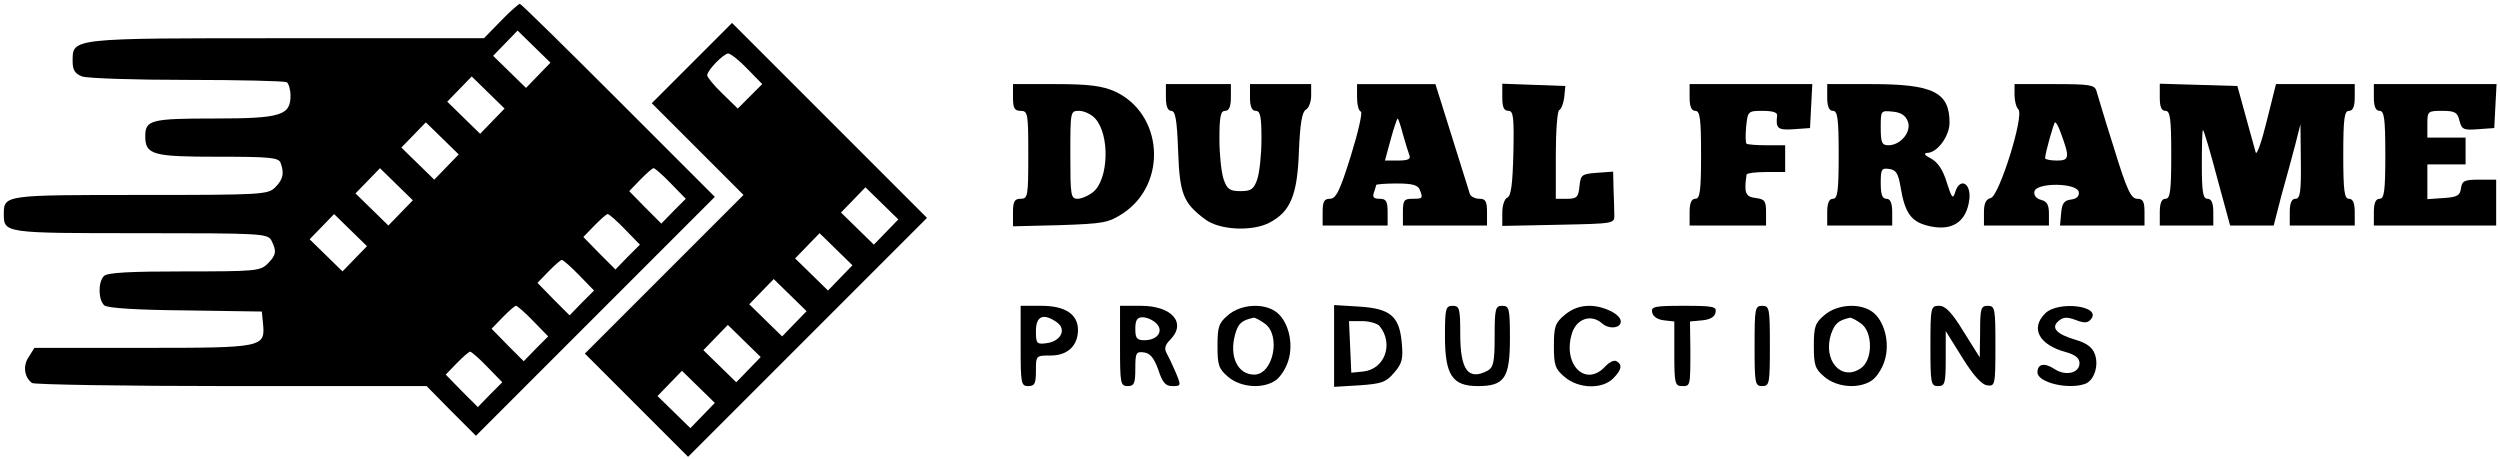
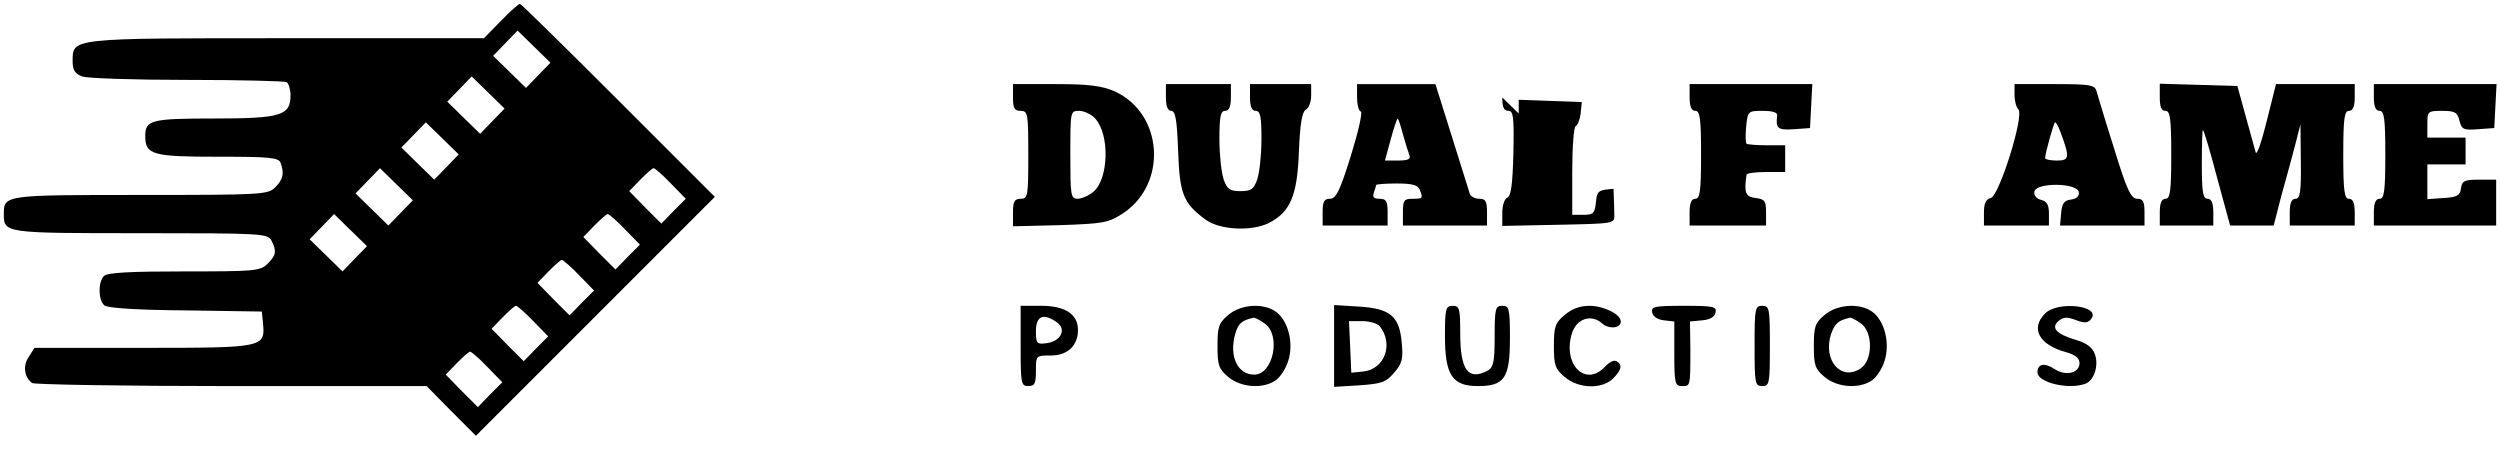
<svg xmlns="http://www.w3.org/2000/svg" version="1.0" width="654pt" height="120pt" viewBox="0 0 654 120" preserveAspectRatio="xMidYMid meet">
  <g transform="translate(0,120) scale(0.1,-0.1)" fill="#000000" stroke="none">
    <path d="M1310 1145 l-44 -45 -516 0 c-570 0 -560 1 -560 -61 0 -22 6 -32 25 -39 14 -5 137 -9 275 -9 137 0 254 -3 260 -6 5 -3 10 -19 10 -35 0 -52 -25 -60 -200 -60 -165 0 -180 -4 -180 -46 0 -49 19 -54 190 -54 135 0 159 -2 164 -16 10 -27 7 -43 -14 -64 -19 -19 -33 -20 -353 -20 -356 0 -357 0 -357 -50 0 -50 1 -50 357 -50 318 0 333 -1 343 -19 14 -28 13 -38 -10 -61 -19 -19 -33 -20 -218 -20 -141 0 -201 -3 -210 -12 -16 -16 -15 -63 1 -77 9 -7 86 -12 213 -13 l199 -3 3 -31 c6 -63 2 -64 -313 -64 l-285 0 -15 -24 c-16 -23 -11 -54 9 -68 6 -4 241 -8 521 -8 l511 0 64 -65 65 -65 312 312 313 313 -252 252 c-139 139 -255 253 -258 253 -3 0 -26 -20 -50 -45z m98 -142 l-32 -33 -43 42 -43 42 32 33 32 33 43 -42 43 -42 -32 -33z m-120 -120 l-32 -33 -43 42 -43 42 32 33 32 33 43 -42 43 -42 -32 -33z m-120 -120 l-32 -33 -43 42 -43 42 32 33 32 33 43 -42 43 -42 -32 -33z m-120 -120 l-32 -33 -43 42 -43 42 32 33 32 33 43 -42 43 -42 -32 -33z m707 77 l39 -40 -32 -32 -32 -33 -42 42 -42 43 29 30 c16 16 31 30 35 30 3 0 24 -18 45 -40z m-827 -197 l-32 -33 -43 42 -43 42 32 33 32 33 43 -42 43 -42 -32 -33z m707 77 l39 -40 -32 -32 -32 -33 -42 42 -42 43 29 30 c16 16 31 30 35 30 3 0 24 -18 45 -40z m-120 -120 l39 -40 -32 -32 -32 -33 -42 42 -42 43 29 30 c16 16 31 30 35 30 3 0 24 -18 45 -40z m-120 -120 l39 -40 -32 -32 -32 -33 -42 42 -42 43 29 30 c16 16 31 30 35 30 3 0 24 -18 45 -40z m-120 -120 l39 -40 -32 -32 -32 -33 -42 42 -42 43 29 30 c16 16 31 30 35 30 3 0 24 -18 45 -40z" />
-     <path d="M1810 1035 l-105 -105 120 -120 120 -120 -208 -208 -207 -207 135 -135 135 -135 313 313 312 312 -255 255 -255 255 -105 -105z m145 -15 l39 -40 -32 -32 -32 -32 -40 39 c-22 21 -40 43 -40 48 0 13 43 57 55 57 6 0 29 -18 50 -40z m363 -427 l-32 -33 -43 42 -43 42 32 33 32 33 43 -42 43 -42 -32 -33z m-120 -120 l-32 -33 -43 42 -43 42 32 33 32 33 43 -42 43 -42 -32 -33z m-120 -120 l-32 -33 -43 42 -43 42 32 33 32 33 43 -42 43 -42 -32 -33z m-120 -120 l-32 -33 -43 42 -43 42 32 33 32 33 43 -42 43 -42 -32 -33z m-120 -120 l-32 -33 -43 42 -43 42 32 33 32 33 43 -42 43 -42 -32 -33z" />
    <path d="M2650 945 c0 -28 4 -35 20 -35 19 0 20 -7 20 -115 0 -108 -1 -115 -20 -115 -16 0 -20 -7 -20 -36 l0 -36 123 3 c115 4 126 6 165 31 117 78 105 261 -22 319 -32 14 -66 19 -153 19 l-113 0 0 -35z m215 -55 c39 -43 35 -159 -5 -192 -12 -10 -31 -18 -41 -18 -18 0 -19 9 -19 115 0 114 0 115 23 115 13 0 32 -9 42 -20z" />
    <path d="M3050 945 c0 -23 5 -35 14 -35 11 0 15 -24 18 -105 4 -112 13 -136 71 -179 37 -28 122 -32 167 -9 56 29 74 72 78 188 3 71 8 102 18 108 8 4 14 21 14 37 l0 30 -80 0 -80 0 0 -35 c0 -24 5 -35 15 -35 12 0 15 -15 15 -74 0 -40 -5 -87 -11 -105 -9 -26 -16 -31 -44 -31 -28 0 -35 5 -44 31 -6 18 -11 65 -11 105 0 59 3 74 15 74 10 0 15 11 15 35 l0 35 -85 0 -85 0 0 -35z" />
    <path d="M3550 946 c0 -19 4 -36 10 -38 5 -1 -7 -54 -26 -115 -29 -93 -39 -113 -55 -113 -15 0 -19 -7 -19 -35 l0 -35 85 0 85 0 0 35 c0 29 -4 35 -21 35 -15 0 -19 4 -15 16 3 9 6 18 6 20 0 2 24 4 54 4 40 0 55 -4 60 -16 9 -23 8 -24 -19 -24 -22 0 -25 -4 -25 -35 l0 -35 110 0 110 0 0 35 c0 29 -4 35 -20 35 -11 0 -23 6 -25 13 -2 6 -23 74 -47 150 l-43 137 -102 0 -103 0 0 -34z m120 -97 c6 -22 14 -47 17 -55 4 -10 -3 -14 -30 -14 l-34 0 15 55 c8 30 17 55 18 55 2 0 8 -18 14 -41z" />
-     <path d="M3930 945 c0 -25 4 -35 16 -35 13 0 15 -16 13 -111 -2 -81 -6 -112 -16 -116 -7 -3 -13 -20 -13 -39 l0 -35 147 3 c146 3 147 3 146 26 0 12 -1 43 -2 68 l-1 45 -42 -3 c-40 -3 -43 -5 -46 -35 -3 -29 -7 -33 -33 -33 l-29 0 0 114 c0 63 4 116 9 118 5 2 11 17 13 33 l3 30 -82 3 -83 3 0 -36z" />
+     <path d="M3930 945 c0 -25 4 -35 16 -35 13 0 15 -16 13 -111 -2 -81 -6 -112 -16 -116 -7 -3 -13 -20 -13 -39 l0 -35 147 3 c146 3 147 3 146 26 0 12 -1 43 -2 68 c-40 -3 -43 -5 -46 -35 -3 -29 -7 -33 -33 -33 l-29 0 0 114 c0 63 4 116 9 118 5 2 11 17 13 33 l3 30 -82 3 -83 3 0 -36z" />
    <path d="M4420 945 c0 -24 5 -35 15 -35 12 0 15 -19 15 -115 0 -96 -3 -115 -15 -115 -10 0 -15 -11 -15 -35 l0 -35 100 0 100 0 0 34 c0 30 -3 35 -27 38 -27 3 -31 14 -24 61 0 4 24 7 51 7 l50 0 0 35 0 35 -48 0 c-27 0 -51 2 -53 4 -3 3 -3 23 -1 45 4 40 5 41 43 41 26 0 39 -4 38 -12 -4 -34 1 -39 44 -36 l42 3 3 58 3 57 -161 0 -160 0 0 -35z" />
-     <path d="M4780 945 c0 -24 5 -35 15 -35 12 0 15 -19 15 -115 0 -96 -3 -115 -15 -115 -10 0 -15 -11 -15 -35 l0 -35 85 0 85 0 0 35 c0 24 -5 35 -15 35 -11 0 -15 11 -15 41 0 36 2 40 22 37 18 -2 24 -12 30 -48 11 -66 27 -89 69 -100 64 -17 104 8 111 70 4 42 -25 56 -37 18 -6 -20 -9 -17 -22 24 -10 33 -23 53 -41 63 -16 8 -21 14 -11 15 27 0 59 44 59 79 0 80 -43 101 -205 101 l-115 0 0 -35z m211 -63 c10 -27 -19 -62 -51 -62 -17 0 -20 7 -20 46 0 45 0 45 31 42 22 -2 34 -10 40 -26z" />
    <path d="M5270 952 c0 -15 4 -32 10 -38 16 -16 -50 -226 -72 -232 -13 -3 -18 -14 -18 -38 l0 -34 85 0 85 0 0 31 c0 23 -5 32 -20 36 -13 3 -20 12 -18 22 5 24 111 23 116 -1 2 -11 -5 -18 -20 -20 -18 -2 -24 -10 -26 -35 l-3 -33 110 0 111 0 0 35 c0 28 -4 35 -19 35 -16 0 -27 22 -61 133 -23 72 -43 140 -46 150 -5 15 -19 17 -110 17 l-104 0 0 -28z m120 -97 c25 -67 24 -75 -9 -75 -17 0 -31 3 -31 6 0 13 23 94 26 94 3 0 9 -11 14 -25z" />
    <path d="M5650 945 c0 -24 4 -35 15 -35 12 0 15 -19 15 -115 0 -96 -3 -115 -15 -115 -10 0 -15 -11 -15 -35 l0 -35 70 0 70 0 0 35 c0 24 -5 35 -15 35 -12 0 -15 17 -15 90 0 50 1 90 3 90 2 0 19 -56 37 -125 l34 -125 57 0 57 0 20 78 c12 42 28 102 36 132 l14 55 1 -97 c1 -81 -2 -98 -14 -98 -10 0 -15 -11 -15 -35 l0 -35 85 0 85 0 0 35 c0 24 -5 35 -15 35 -12 0 -15 19 -15 115 0 96 3 115 15 115 10 0 15 11 15 35 l0 35 -103 0 -103 0 -24 -96 c-13 -53 -26 -91 -29 -83 -2 8 -14 50 -26 94 l-22 80 -102 3 -101 3 0 -36z" />
    <path d="M6210 945 c0 -24 5 -35 15 -35 12 0 15 -19 15 -115 0 -96 -3 -115 -15 -115 -10 0 -15 -11 -15 -35 l0 -35 160 0 160 0 0 60 0 60 -44 0 c-39 0 -45 -3 -48 -22 -2 -19 -10 -24 -45 -26 l-43 -3 0 45 0 46 50 0 50 0 0 35 0 35 -50 0 -50 0 0 35 c0 34 1 35 39 35 33 0 40 -4 45 -26 6 -23 11 -25 49 -22 l42 3 3 58 3 57 -161 0 -160 0 0 -35z" />
    <path d="M2670 295 c0 -98 1 -105 20 -105 17 0 20 7 20 40 0 40 0 40 39 40 44 0 71 26 71 67 0 41 -34 63 -95 63 l-55 0 0 -105z m96 61 c25 -19 8 -50 -30 -54 -24 -3 -26 0 -26 32 0 40 20 48 56 22z" />
-     <path d="M2930 295 c0 -98 1 -105 20 -105 17 0 20 7 20 46 0 41 2 45 23 42 16 -2 26 -15 37 -45 11 -34 19 -43 37 -43 23 0 23 1 9 35 -8 19 -19 42 -24 51 -7 12 -4 22 9 35 44 44 5 89 -76 89 l-55 0 0 -105z m95 59 c20 -20 3 -44 -31 -44 -20 0 -24 5 -24 30 0 23 5 30 19 30 11 0 27 -7 36 -16z" />
    <path d="M3213 376 c-25 -21 -28 -31 -28 -81 0 -50 3 -60 28 -81 33 -28 91 -32 124 -9 12 8 27 31 33 51 15 46 0 106 -33 129 -33 23 -91 19 -124 -9z m95 -22 c44 -30 23 -134 -27 -134 -43 0 -66 47 -50 105 8 29 17 37 49 44 3 0 16 -6 28 -15z" />
    <path d="M3490 295 l0 -107 66 4 c58 4 70 8 91 33 21 24 24 36 20 78 -6 70 -30 90 -112 95 l-65 4 0 -107z m119 52 c38 -47 13 -114 -44 -119 l-30 -3 -3 68 -3 67 34 0 c19 0 40 -6 46 -13z" />
    <path d="M3780 321 c0 -102 19 -131 86 -131 70 0 84 21 84 125 0 78 -2 85 -20 85 -18 0 -20 -7 -20 -80 0 -68 -3 -81 -19 -90 -50 -26 -71 2 -71 96 0 67 -2 74 -20 74 -18 0 -20 -7 -20 -79z" />
    <path d="M4093 376 c-25 -21 -28 -31 -28 -81 0 -50 3 -60 28 -81 36 -31 98 -33 127 -4 22 22 25 36 9 45 -6 4 -19 -2 -30 -14 -50 -54 -110 3 -88 83 11 42 51 56 80 30 18 -16 49 -13 49 5 0 19 -45 41 -82 41 -25 0 -46 -8 -65 -24z" />
    <path d="M4322 383 c2 -11 14 -19 31 -21 l27 -3 0 -85 c0 -77 2 -84 20 -84 22 0 22 -2 22 97 l-1 72 32 3 c21 2 33 9 35 21 3 15 -6 17 -83 17 -77 0 -86 -2 -83 -17z" />
    <path d="M4590 295 c0 -98 1 -105 20 -105 19 0 20 7 20 105 0 98 -1 105 -20 105 -19 0 -20 -7 -20 -105z" />
    <path d="M4773 376 c-25 -21 -28 -31 -28 -81 0 -50 3 -60 28 -81 33 -28 91 -32 124 -9 12 8 27 31 33 51 15 46 0 106 -33 129 -33 23 -91 19 -124 -9z m95 -22 c32 -22 32 -97 -1 -118 -51 -34 -99 22 -77 90 10 28 19 36 50 43 3 0 16 -6 28 -15z" />
-     <path d="M5050 295 c0 -98 1 -105 20 -105 18 0 20 7 20 72 l0 72 43 -69 c29 -47 51 -71 65 -73 21 -3 22 0 22 102 0 99 -1 106 -20 106 -18 0 -20 -7 -20 -67 l-1 -68 -42 67 c-31 51 -48 68 -64 68 -22 0 -23 -3 -23 -105z" />
    <path d="M5350 380 c-39 -39 -16 -82 54 -101 25 -7 36 -16 36 -29 0 -26 -36 -35 -66 -15 -26 17 -44 13 -44 -9 0 -27 82 -46 125 -30 24 9 36 49 25 78 -6 17 -22 29 -50 37 -51 15 -66 32 -44 50 12 10 22 10 44 2 23 -9 32 -8 40 2 29 35 -86 49 -120 15z" />
  </g>
</svg>